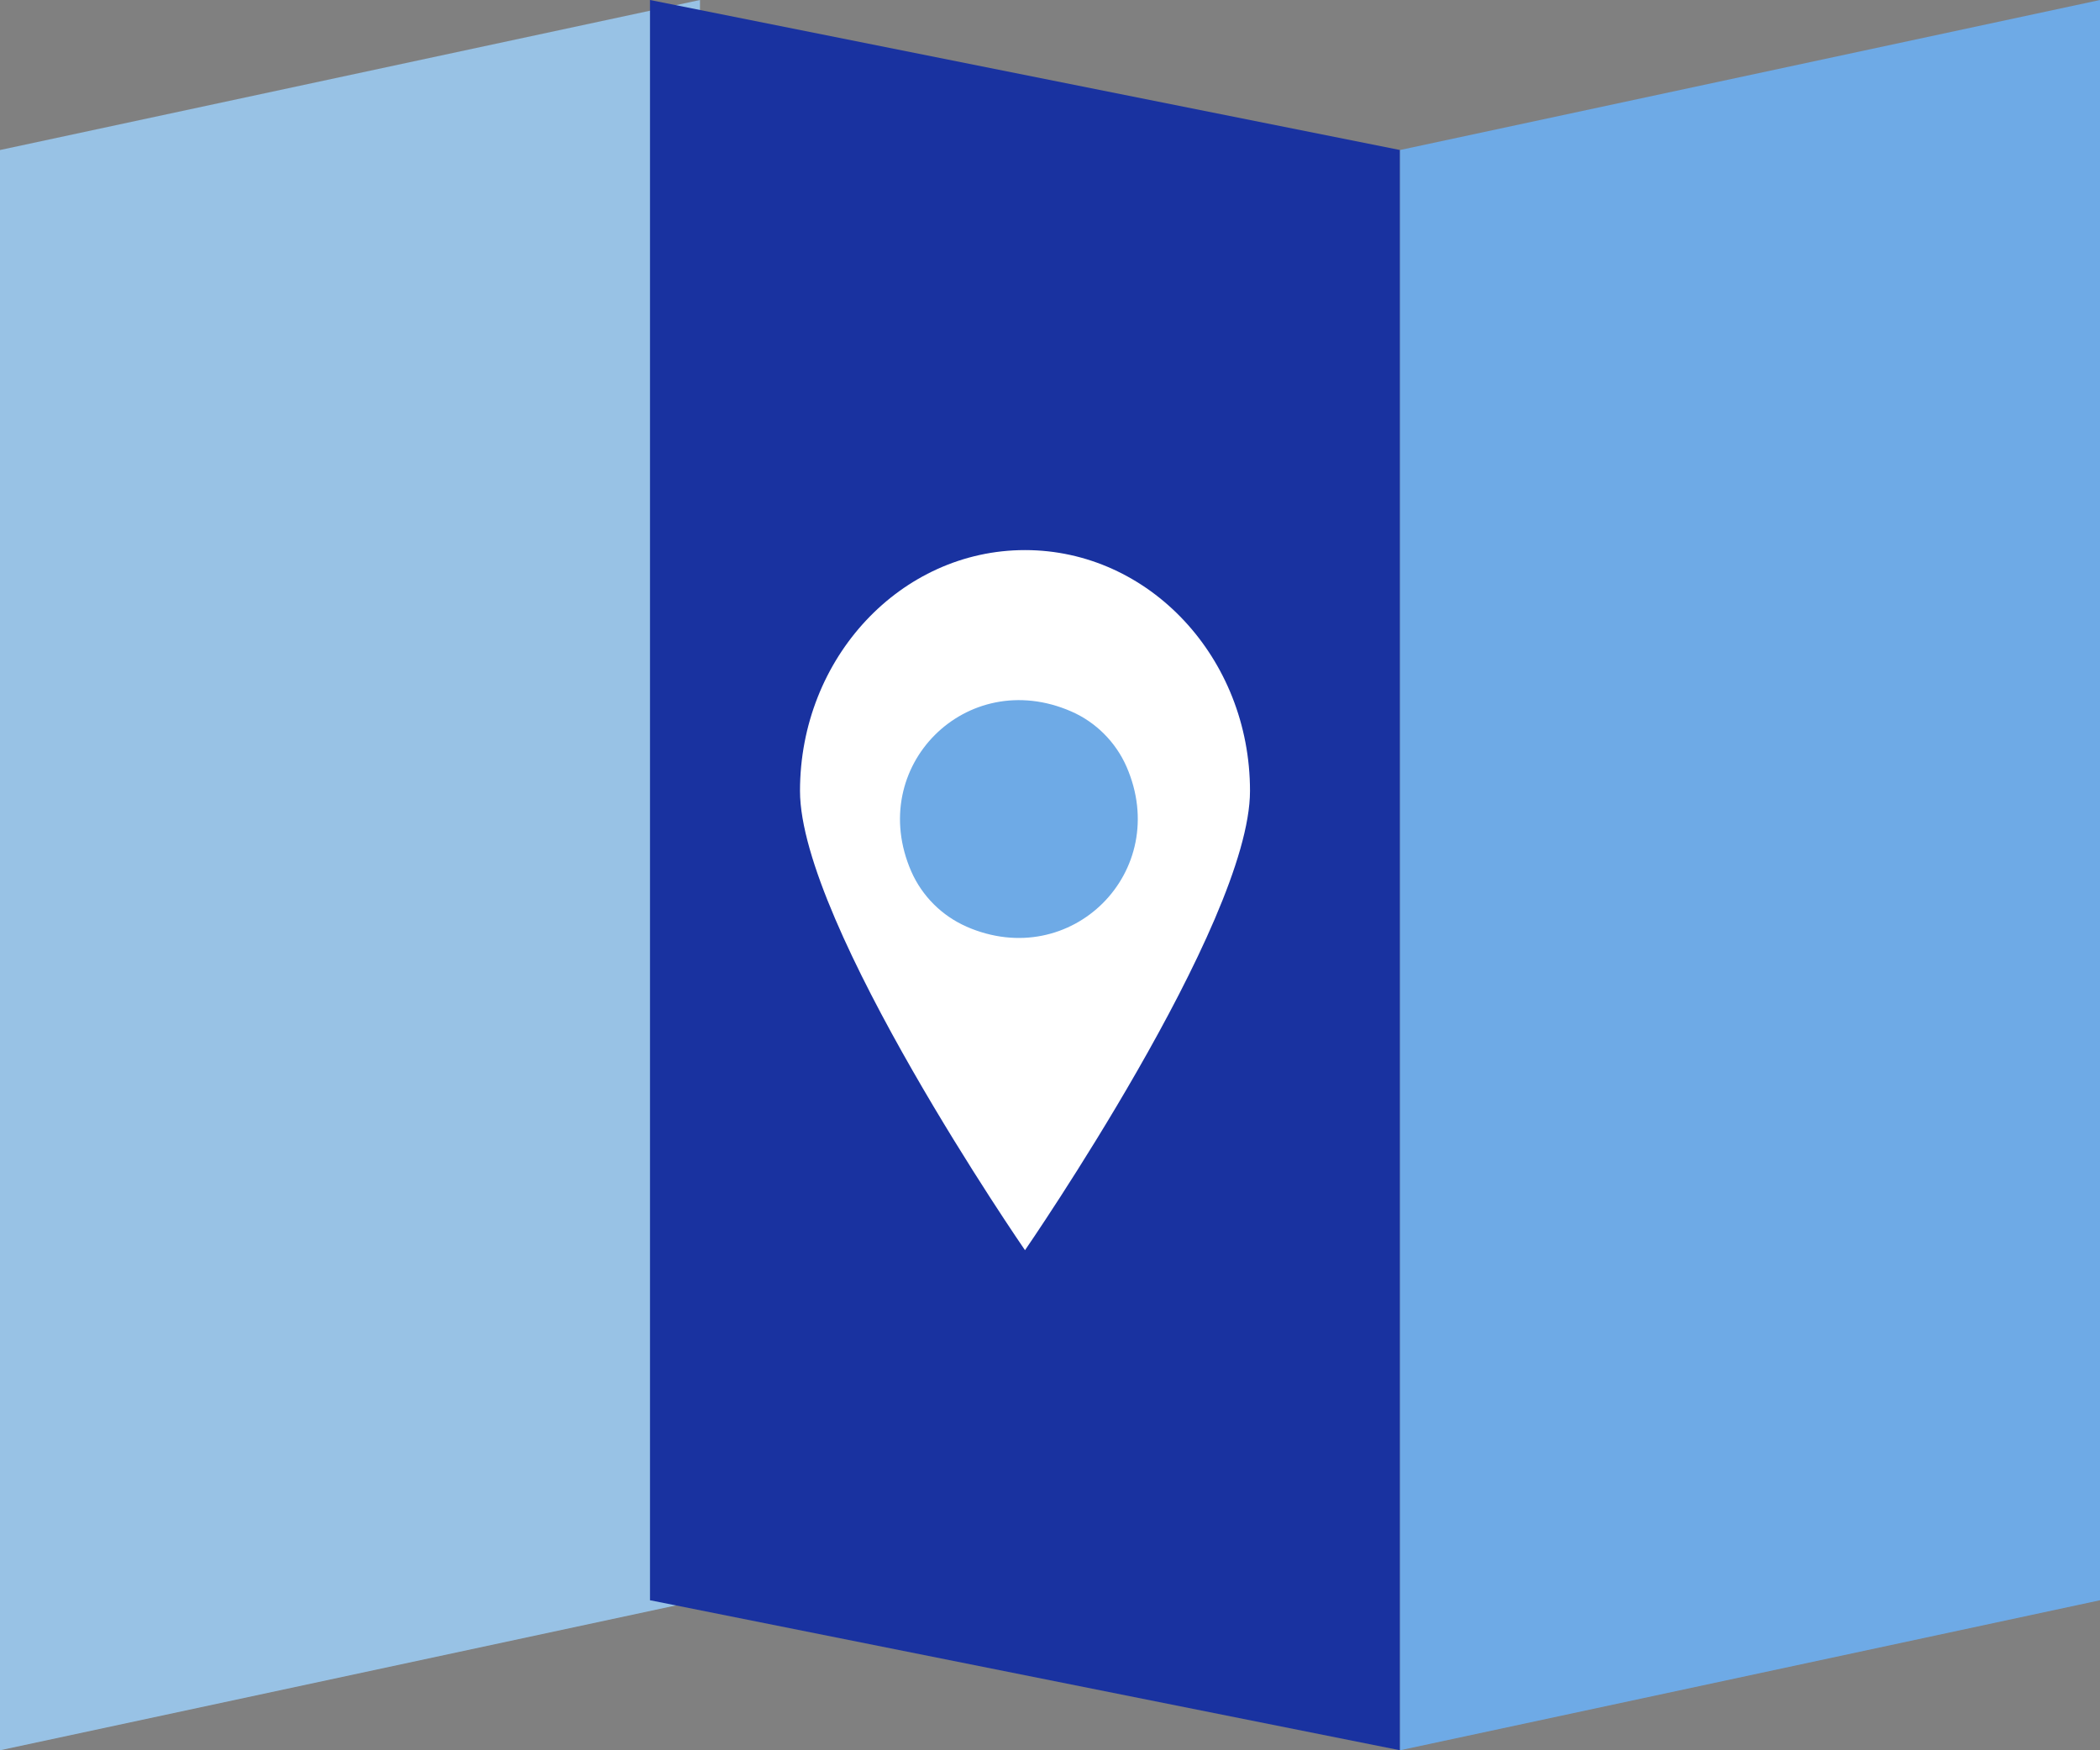
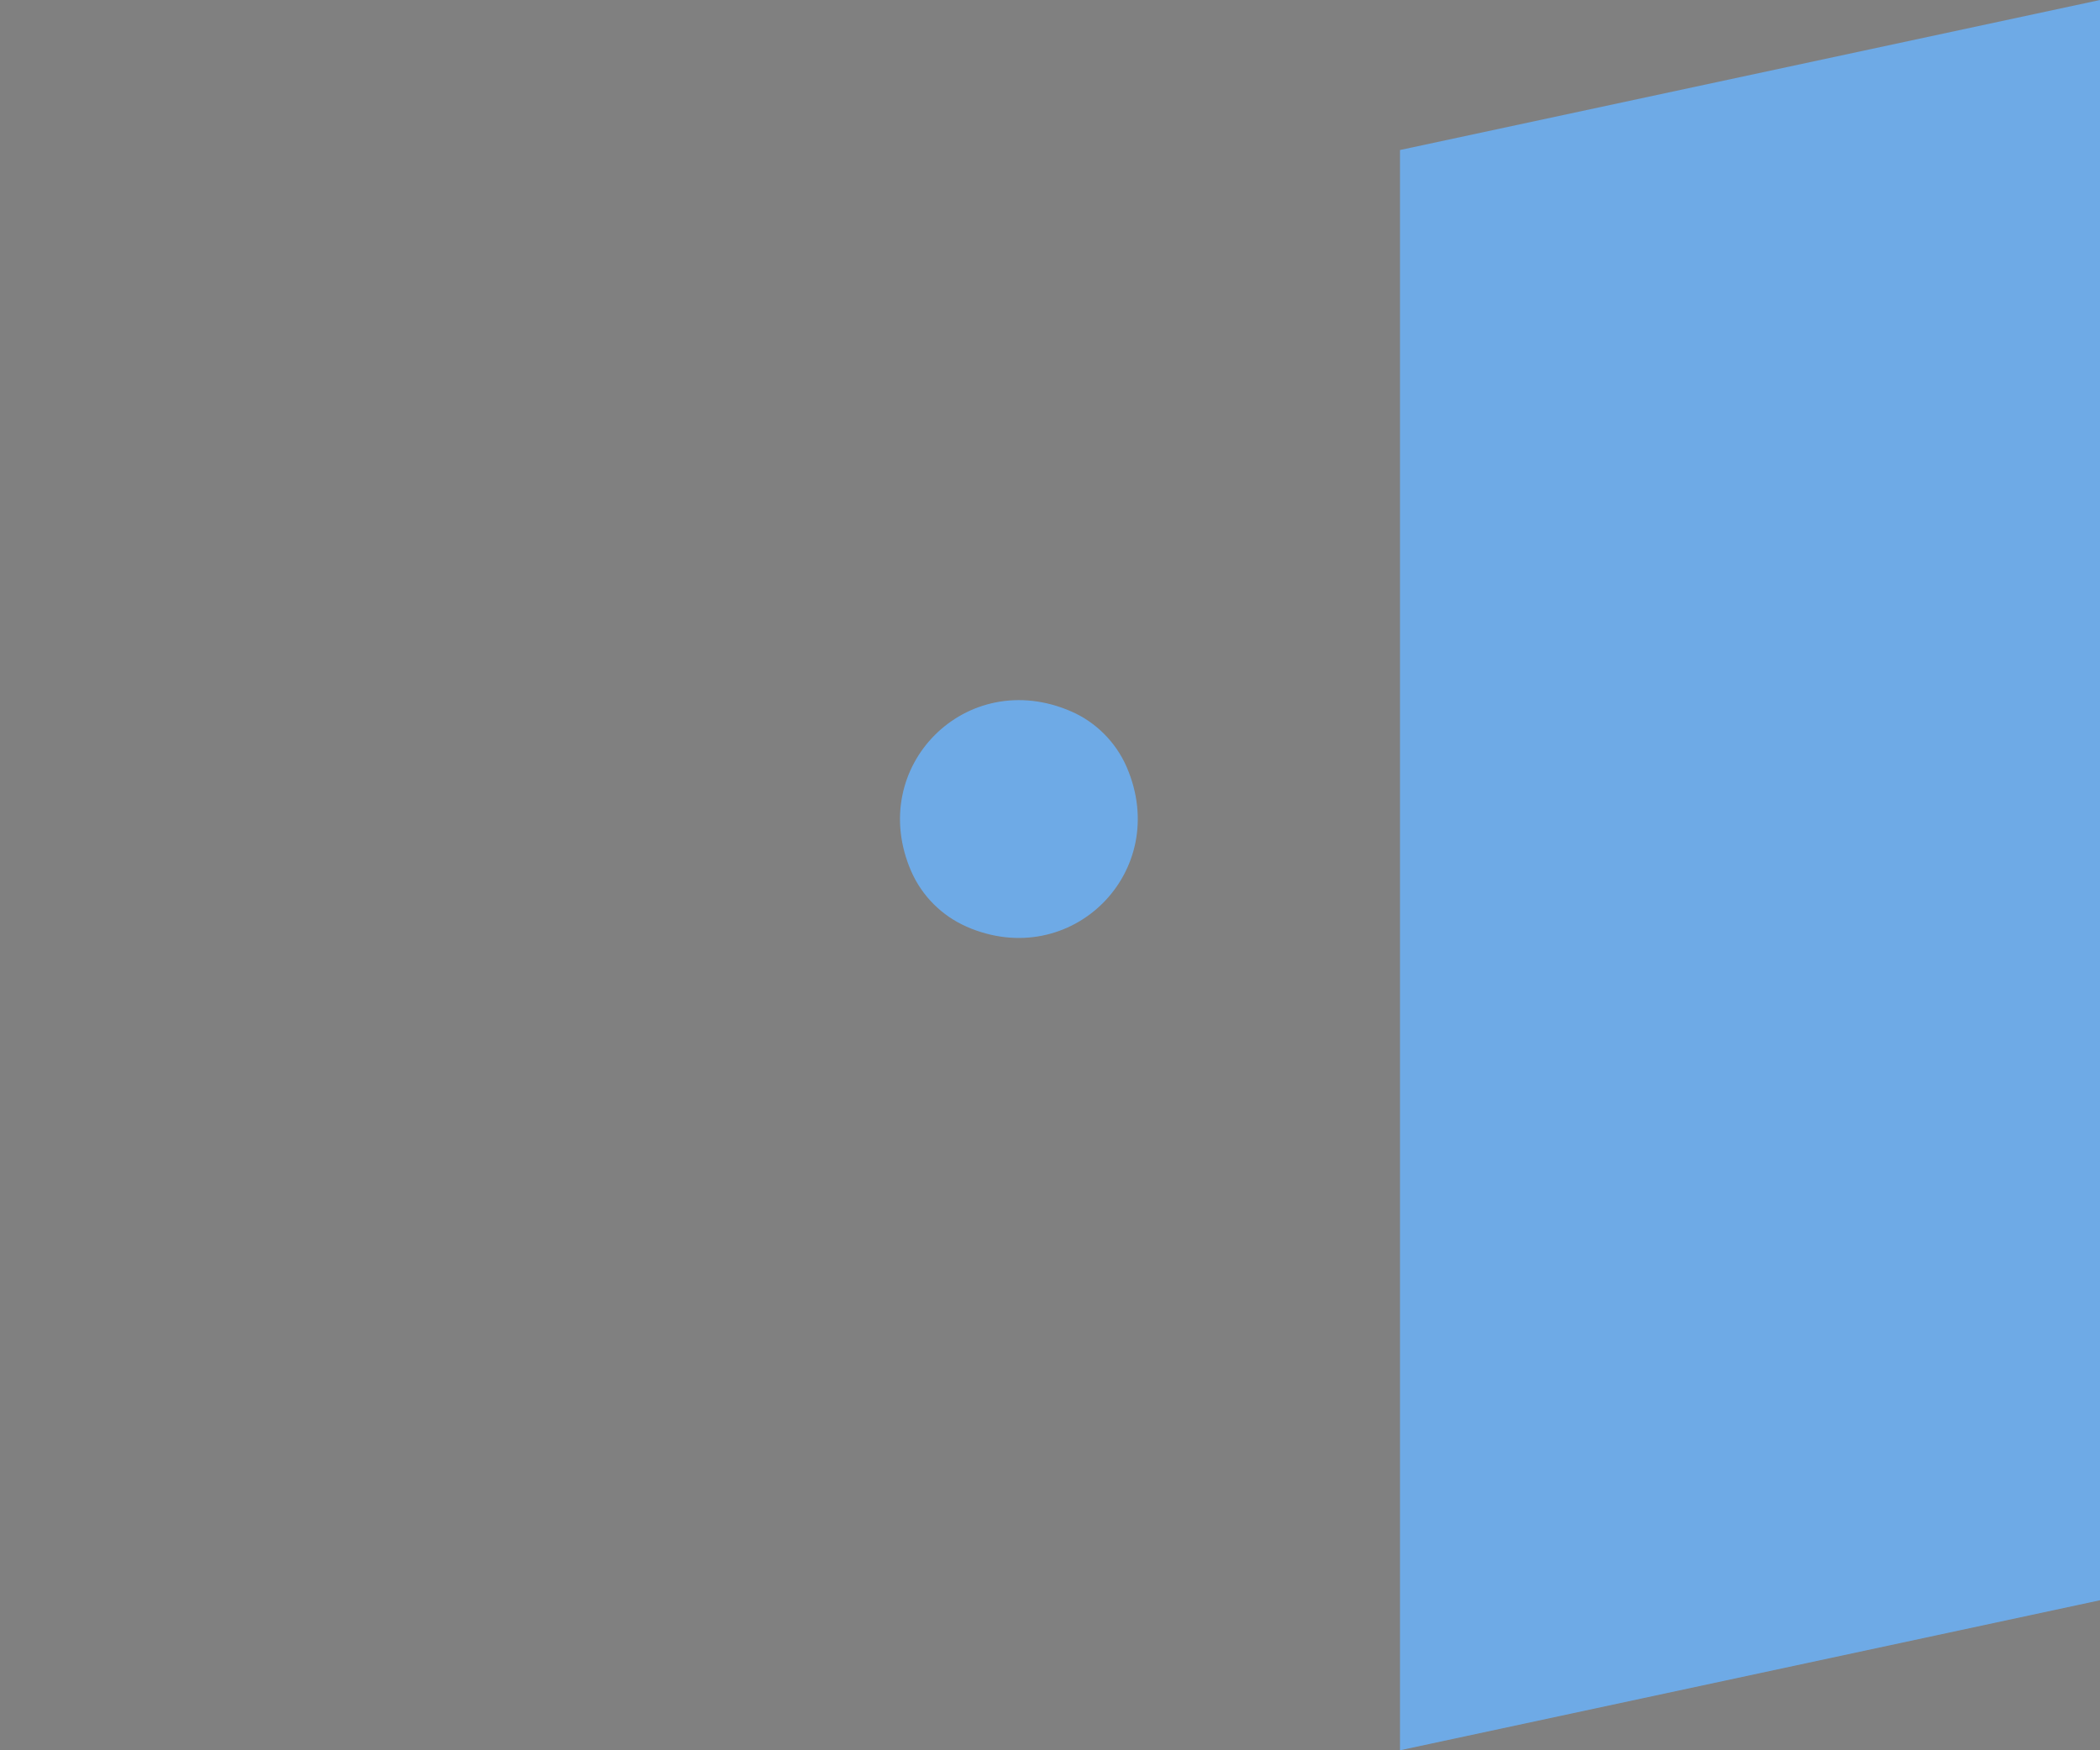
<svg xmlns="http://www.w3.org/2000/svg" width="42" height="35" viewBox="0 0 42 35">
  <rect x="0" y="0" width="42" height="35" fill="#808080" stroke="none" />
  <title>mapcode</title>
  <g fill="none" fill-rule="evenodd">
-     <path d="M14 32L0 35V3l14-3v32" fill="#98C2E5" />
-     <path d="M13 32V0l15 3v32l-15-3z" fill="#1932A0" />
    <path d="M42 32l-14 3V3l14-3v32" fill="#6EAAE6" />
-     <path d="M16 15.816C16 18.476 20.5 25 20.5 25s4.5-6.525 4.5-9.184C25 13.156 22.985 11 20.5 11S16 13.156 16 15.816" fill="#FFF" />
    <path d="M19.33 18.53c2.094.915 4.114-1.105 3.2-3.2-.215-.49-.614-.89-1.104-1.103-2.095-.916-4.115 1.104-3.2 3.2.215.49.614.888 1.104 1.102" fill="#6EAAE6" />
  </g>
</svg>